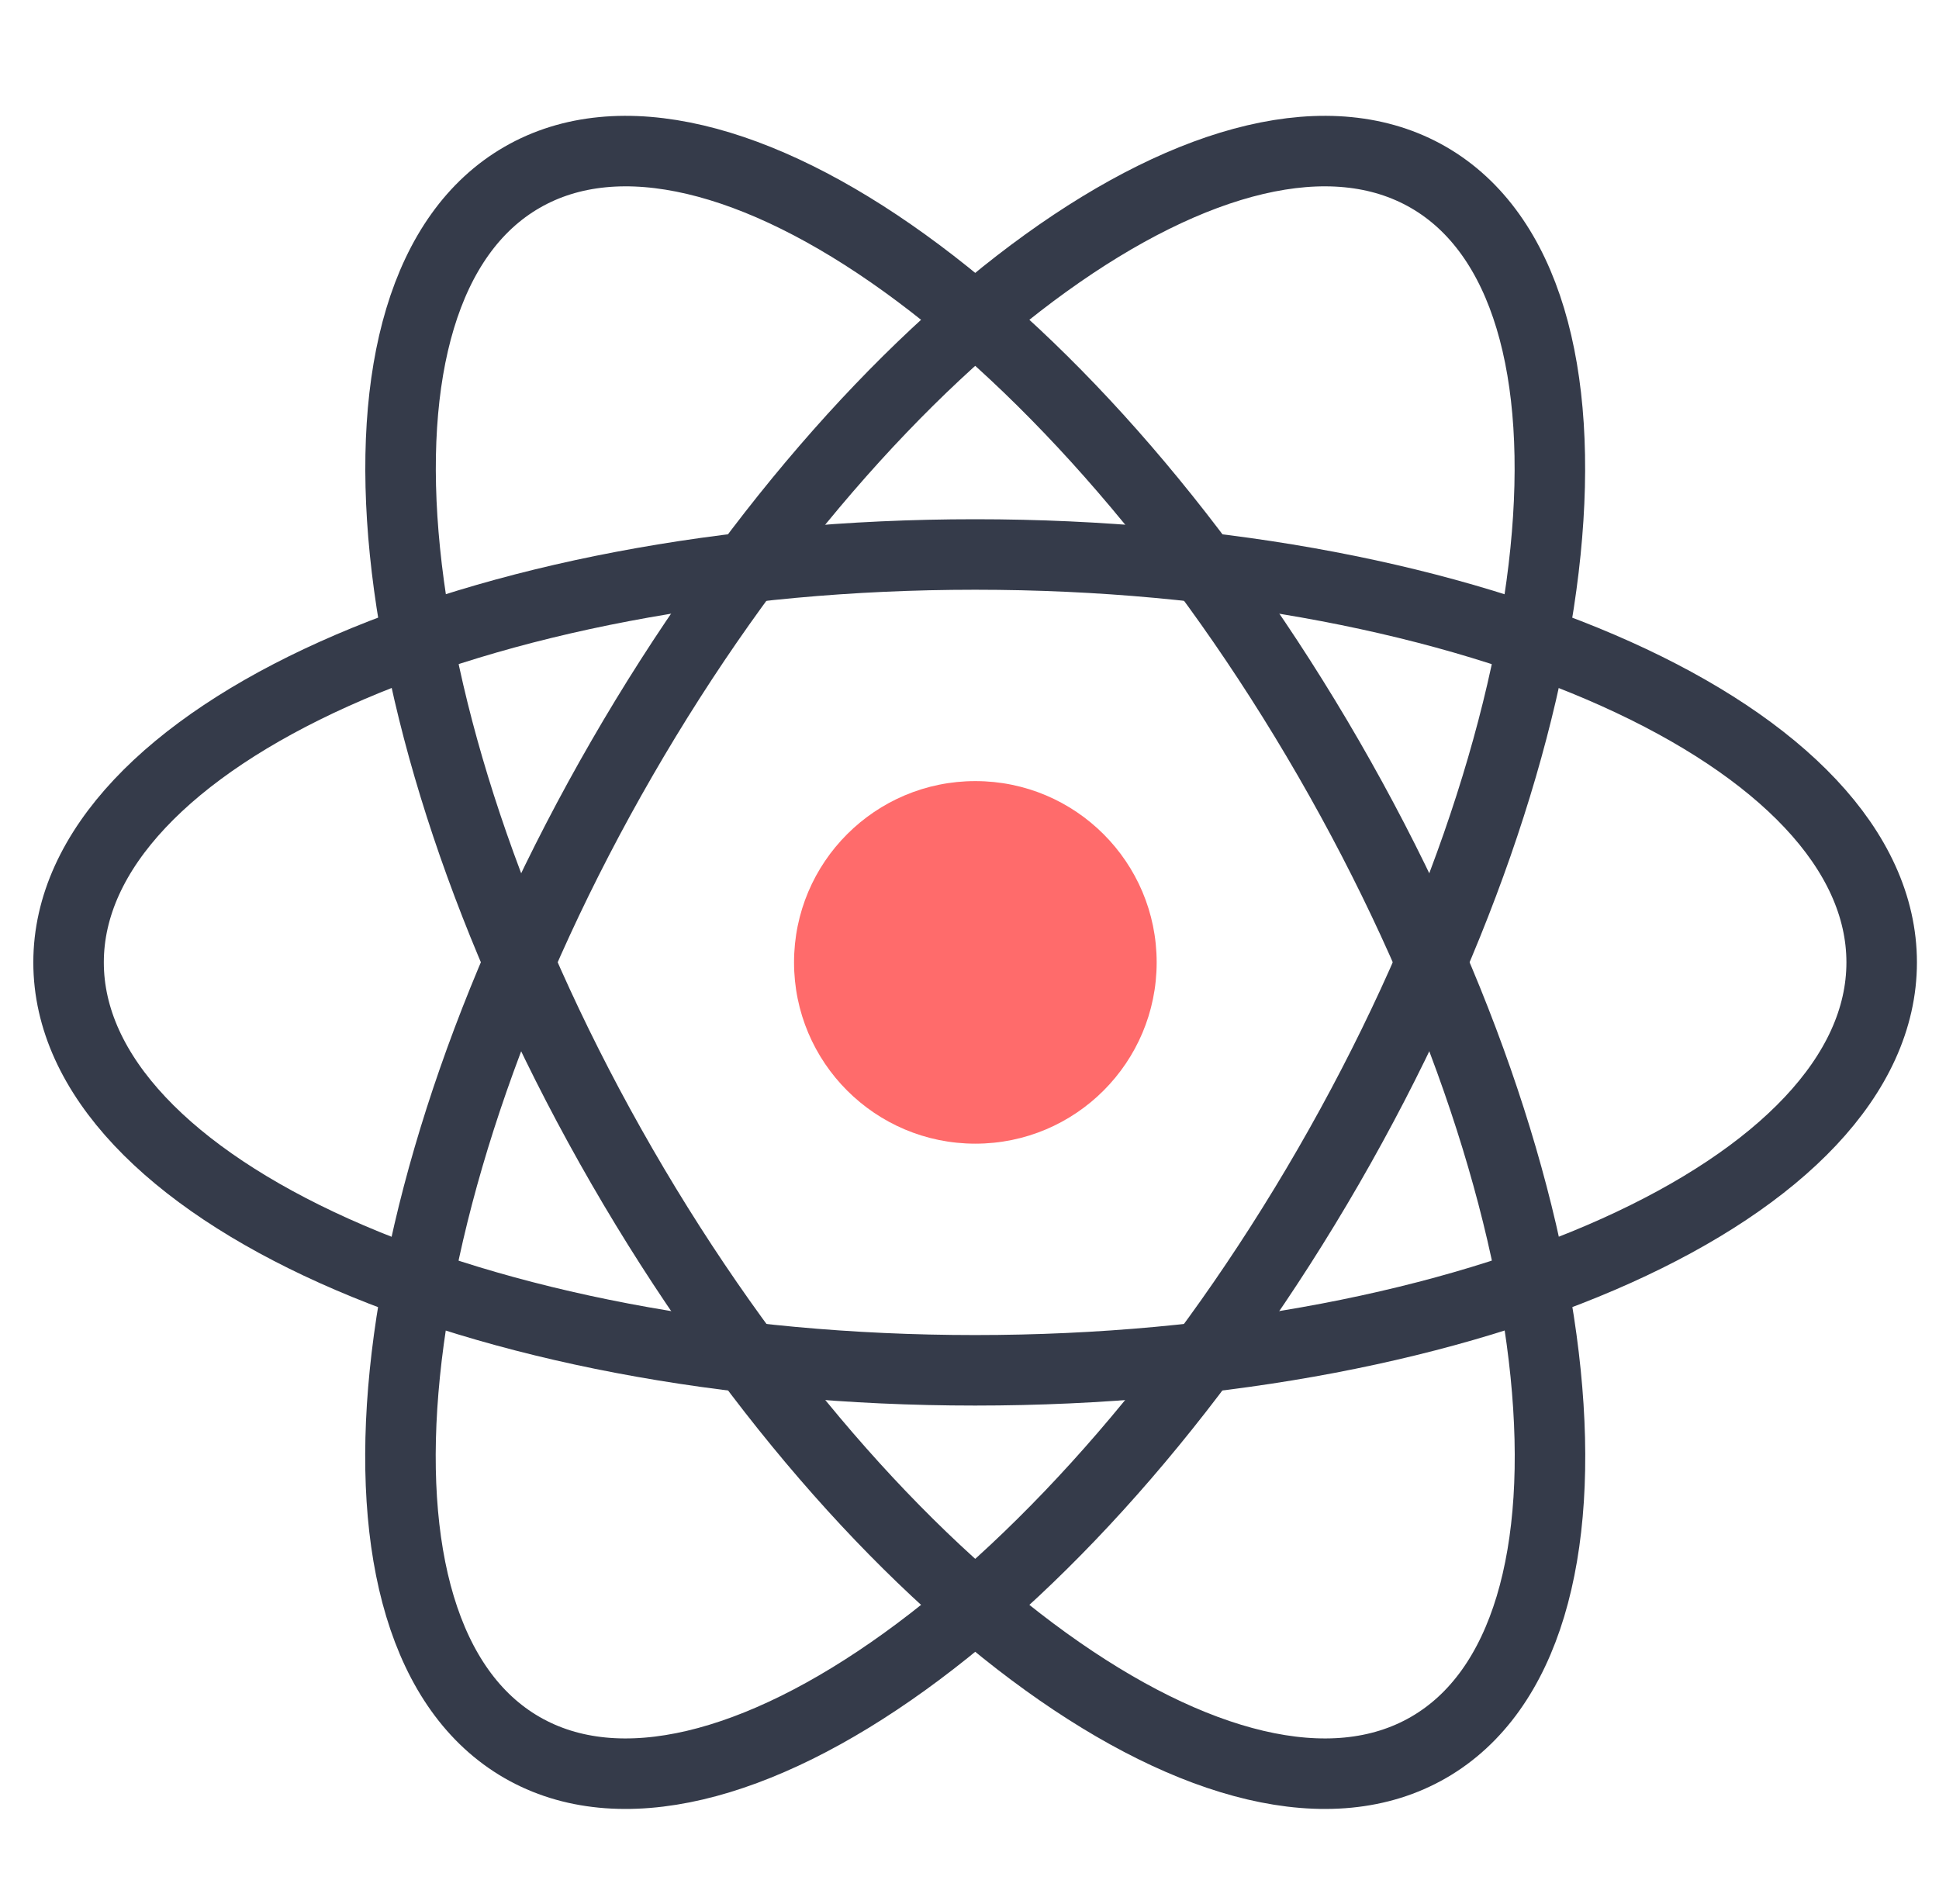
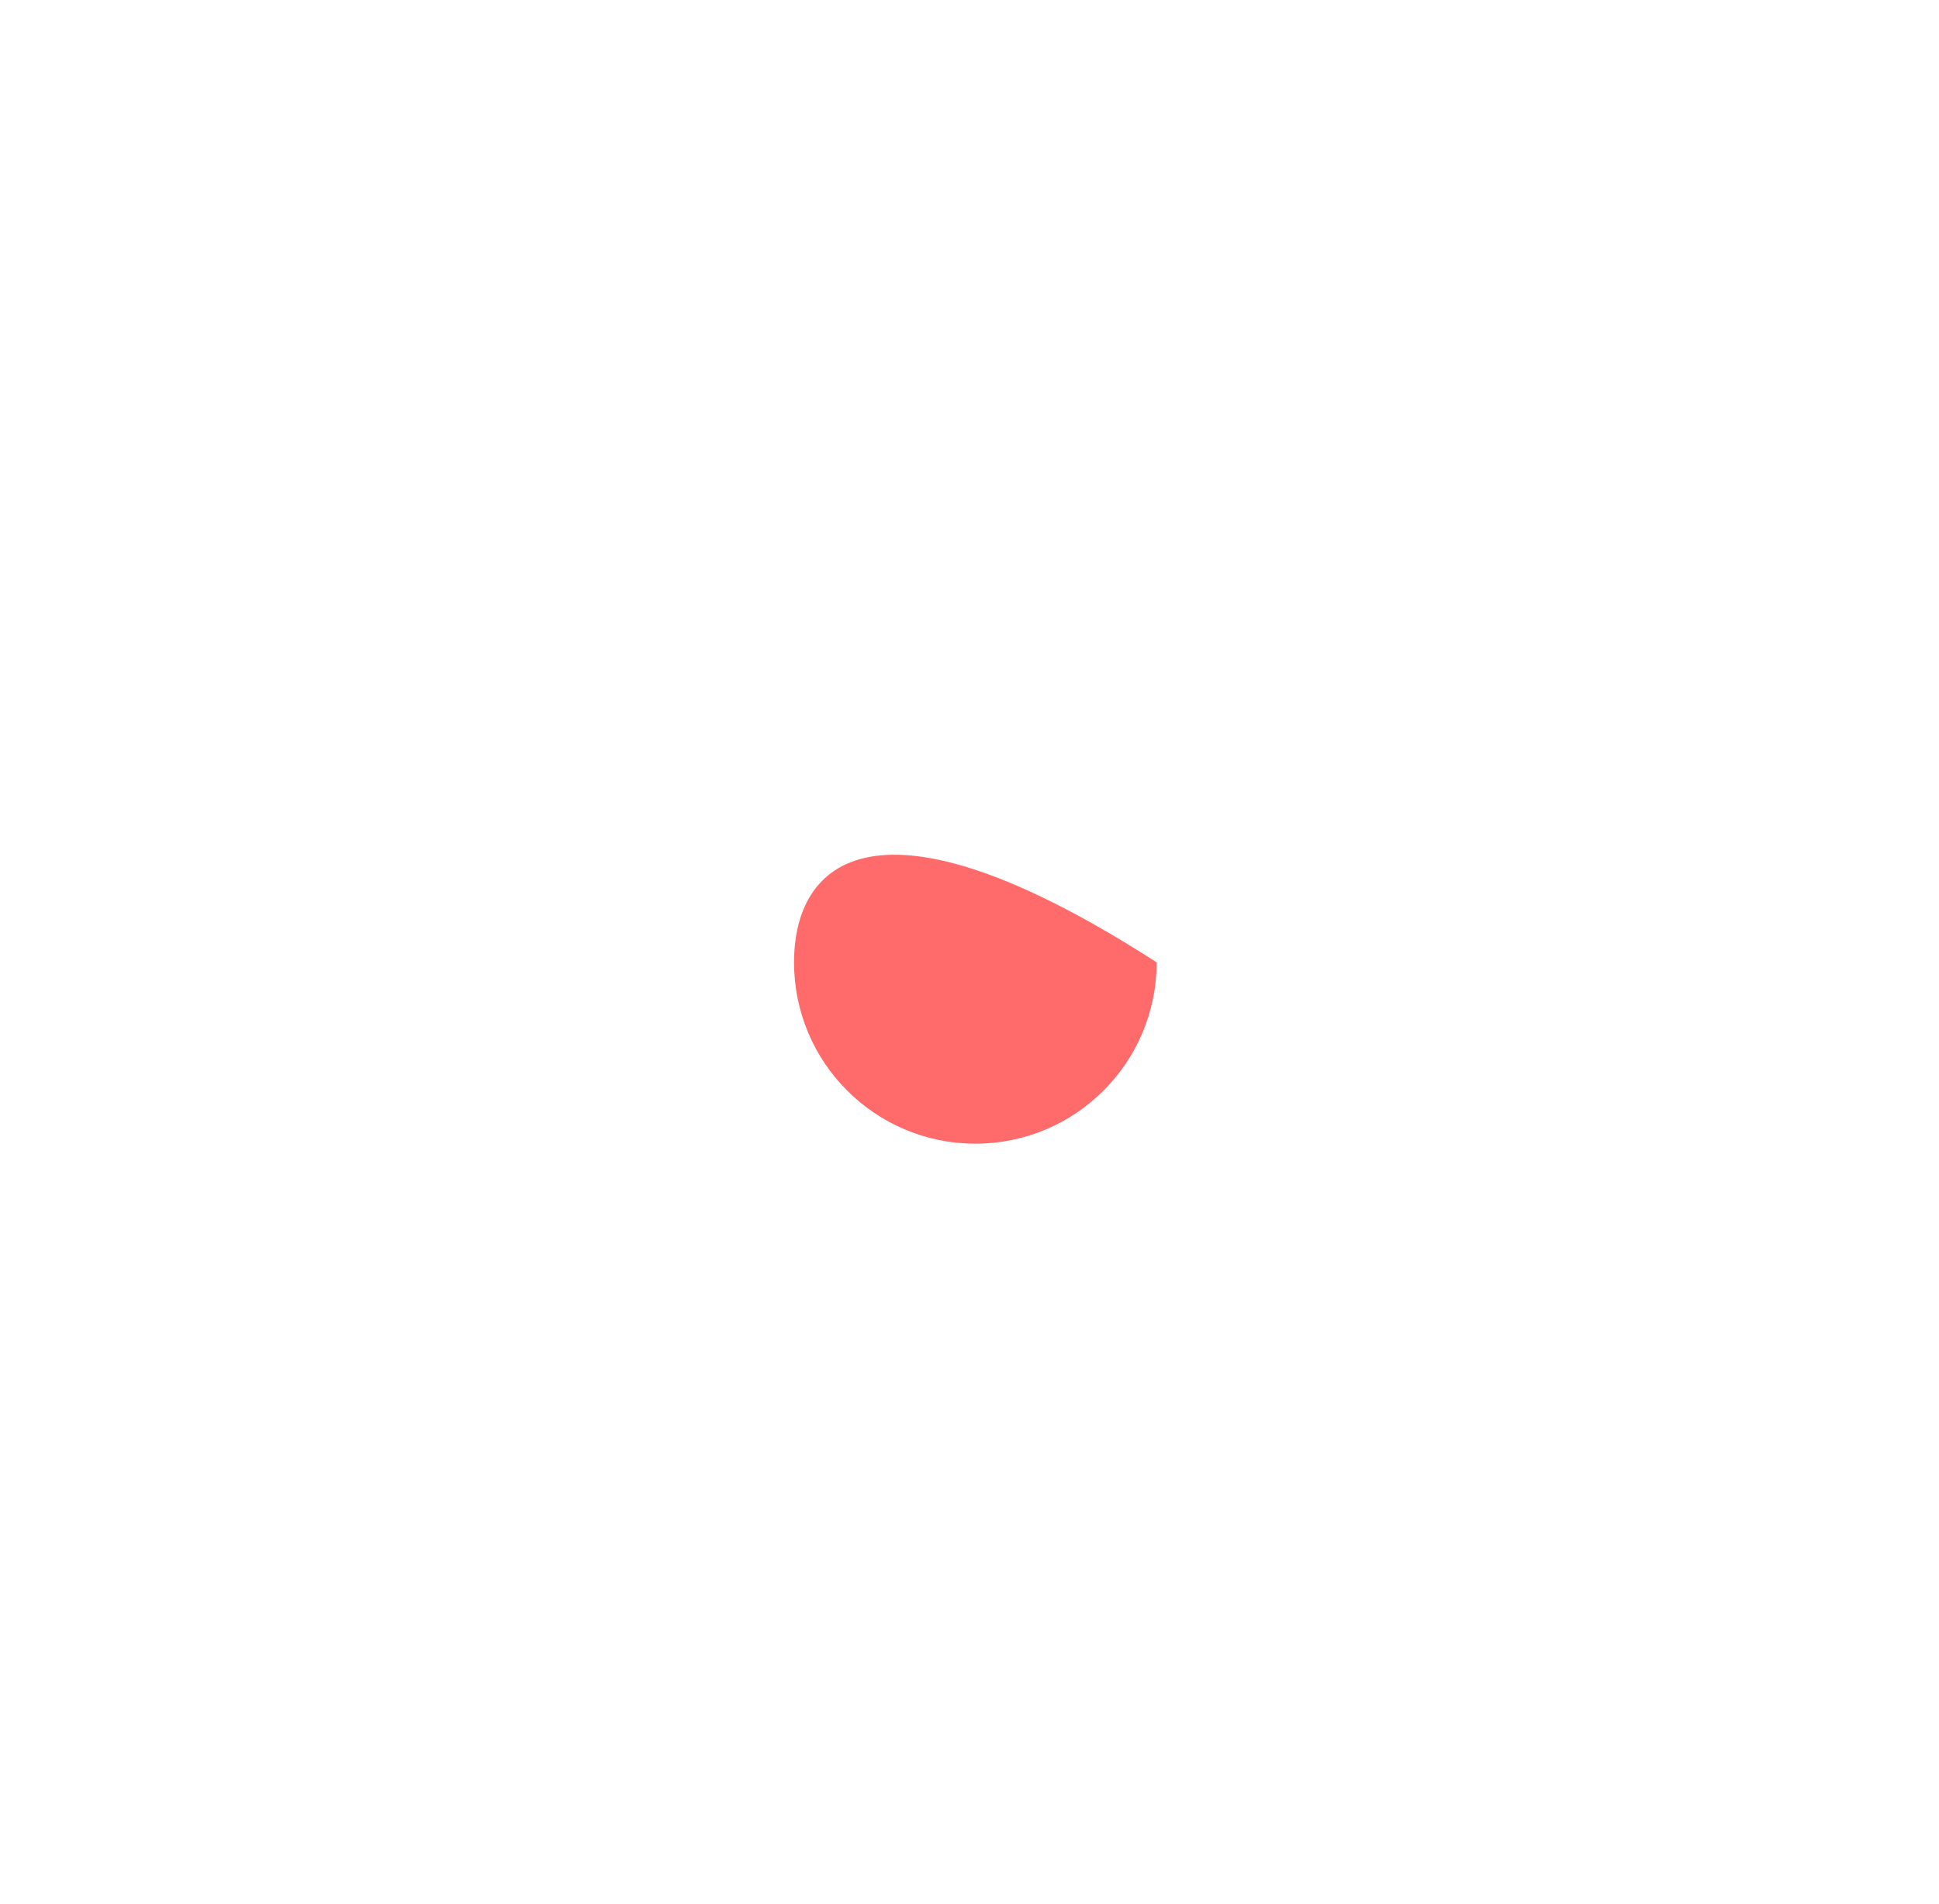
<svg xmlns="http://www.w3.org/2000/svg" width="55" height="54" viewBox="0 0 55 54" fill="none">
  <g clip-path="url(#clip0_3795_6016)">
-     <path d="M27.666 32.442C30.507 32.442 32.809 30.14 32.809 27.299C32.809 24.459 30.507 22.157 27.666 22.157C24.826 22.157 22.523 24.459 22.523 27.299C22.523 30.14 24.826 32.442 27.666 32.442Z" fill="#FF6B6B" />
-     <path d="M27.66 38.871C41.861 38.871 53.374 33.691 53.374 27.3C53.374 20.909 41.861 15.729 27.66 15.729C13.458 15.729 1.945 20.909 1.945 27.3C1.945 33.691 13.458 38.871 27.66 38.871Z" stroke="#353B4A" stroke-width="2" />
-     <path d="M17.643 33.086C24.744 45.385 34.987 52.764 40.521 49.569C46.056 46.374 44.786 33.813 37.685 21.514C30.584 9.215 20.341 1.835 14.807 5.031C9.272 8.226 10.542 20.787 17.643 33.086Z" stroke="#353B4A" stroke-width="2" />
-     <path d="M17.64 21.514C10.539 33.813 9.269 46.374 14.804 49.569C20.338 52.764 30.581 45.385 37.682 33.086C44.783 20.787 46.052 8.226 40.518 5.031C34.983 1.835 24.74 9.215 17.64 21.514Z" stroke="#353B4A" stroke-width="2" />
+     <path d="M27.666 32.442C30.507 32.442 32.809 30.14 32.809 27.299C24.826 22.157 22.523 24.459 22.523 27.299C22.523 30.14 24.826 32.442 27.666 32.442Z" fill="#FF6B6B" />
  </g>
  <defs>
    <clipPath id="clip0_3795_6016">
      <rect width="54" height="54" fill="white" transform="translate(0.664)" />
    </clipPath>
  </defs>
</svg>